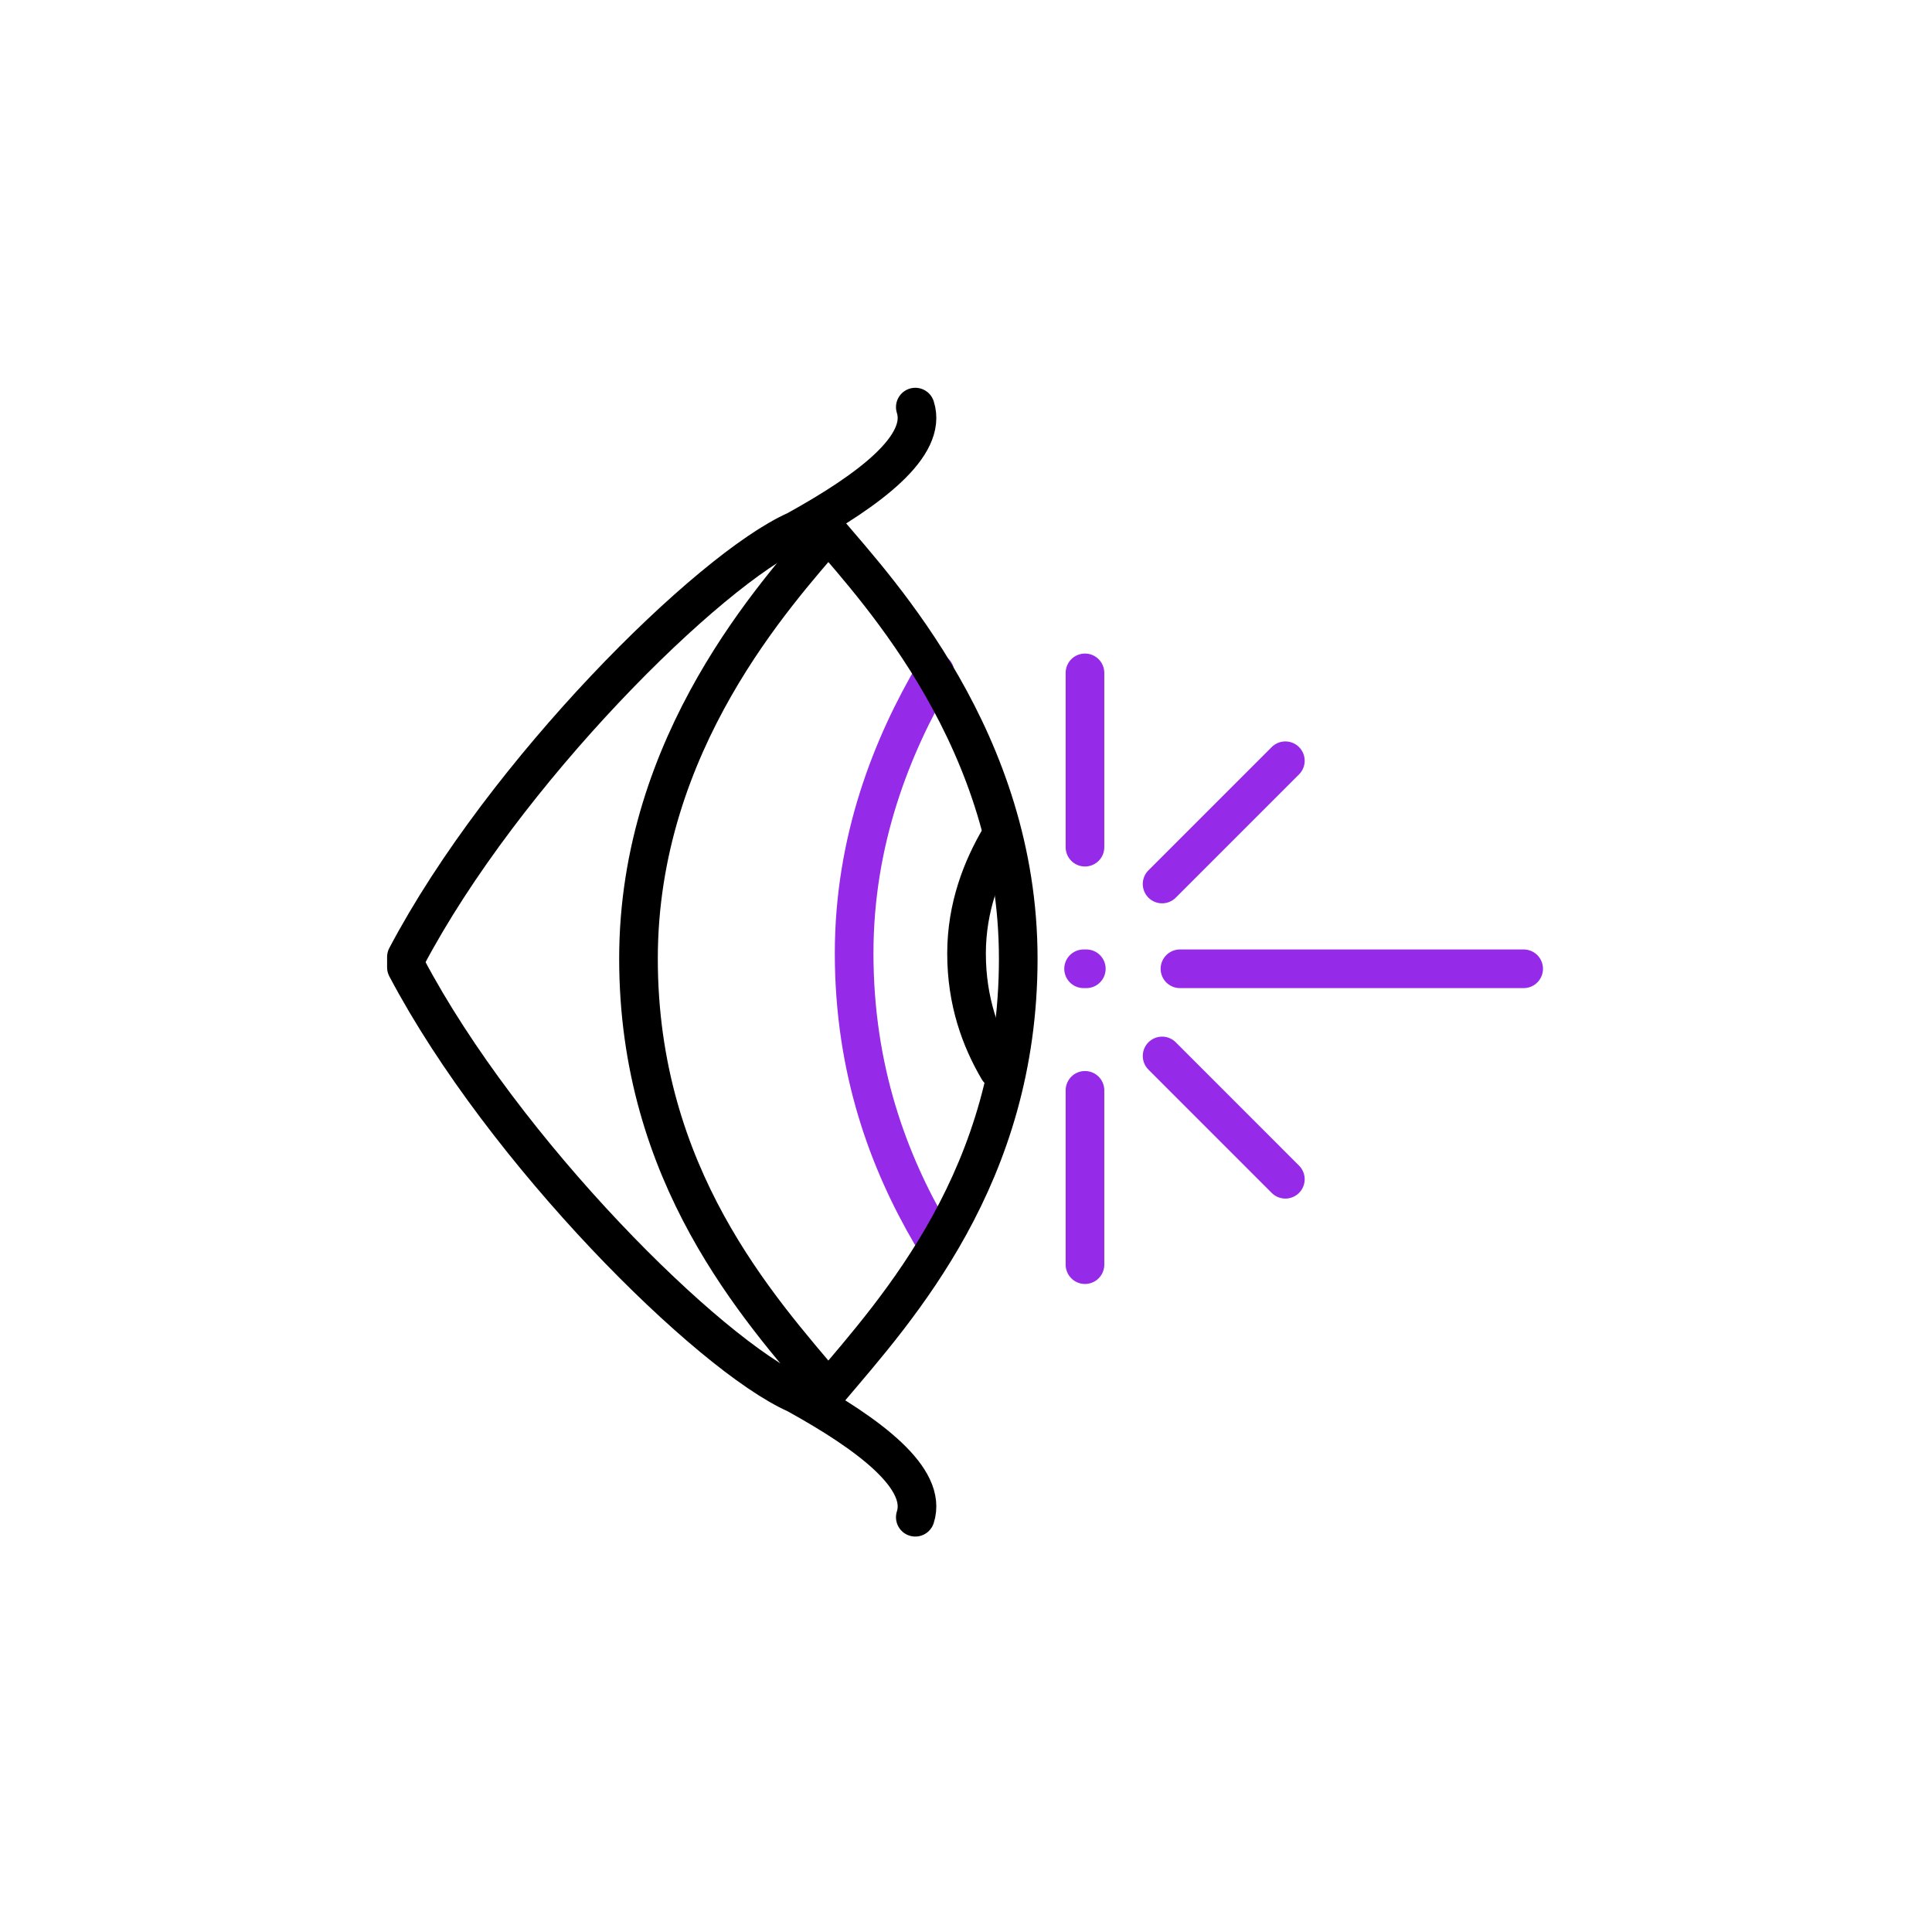
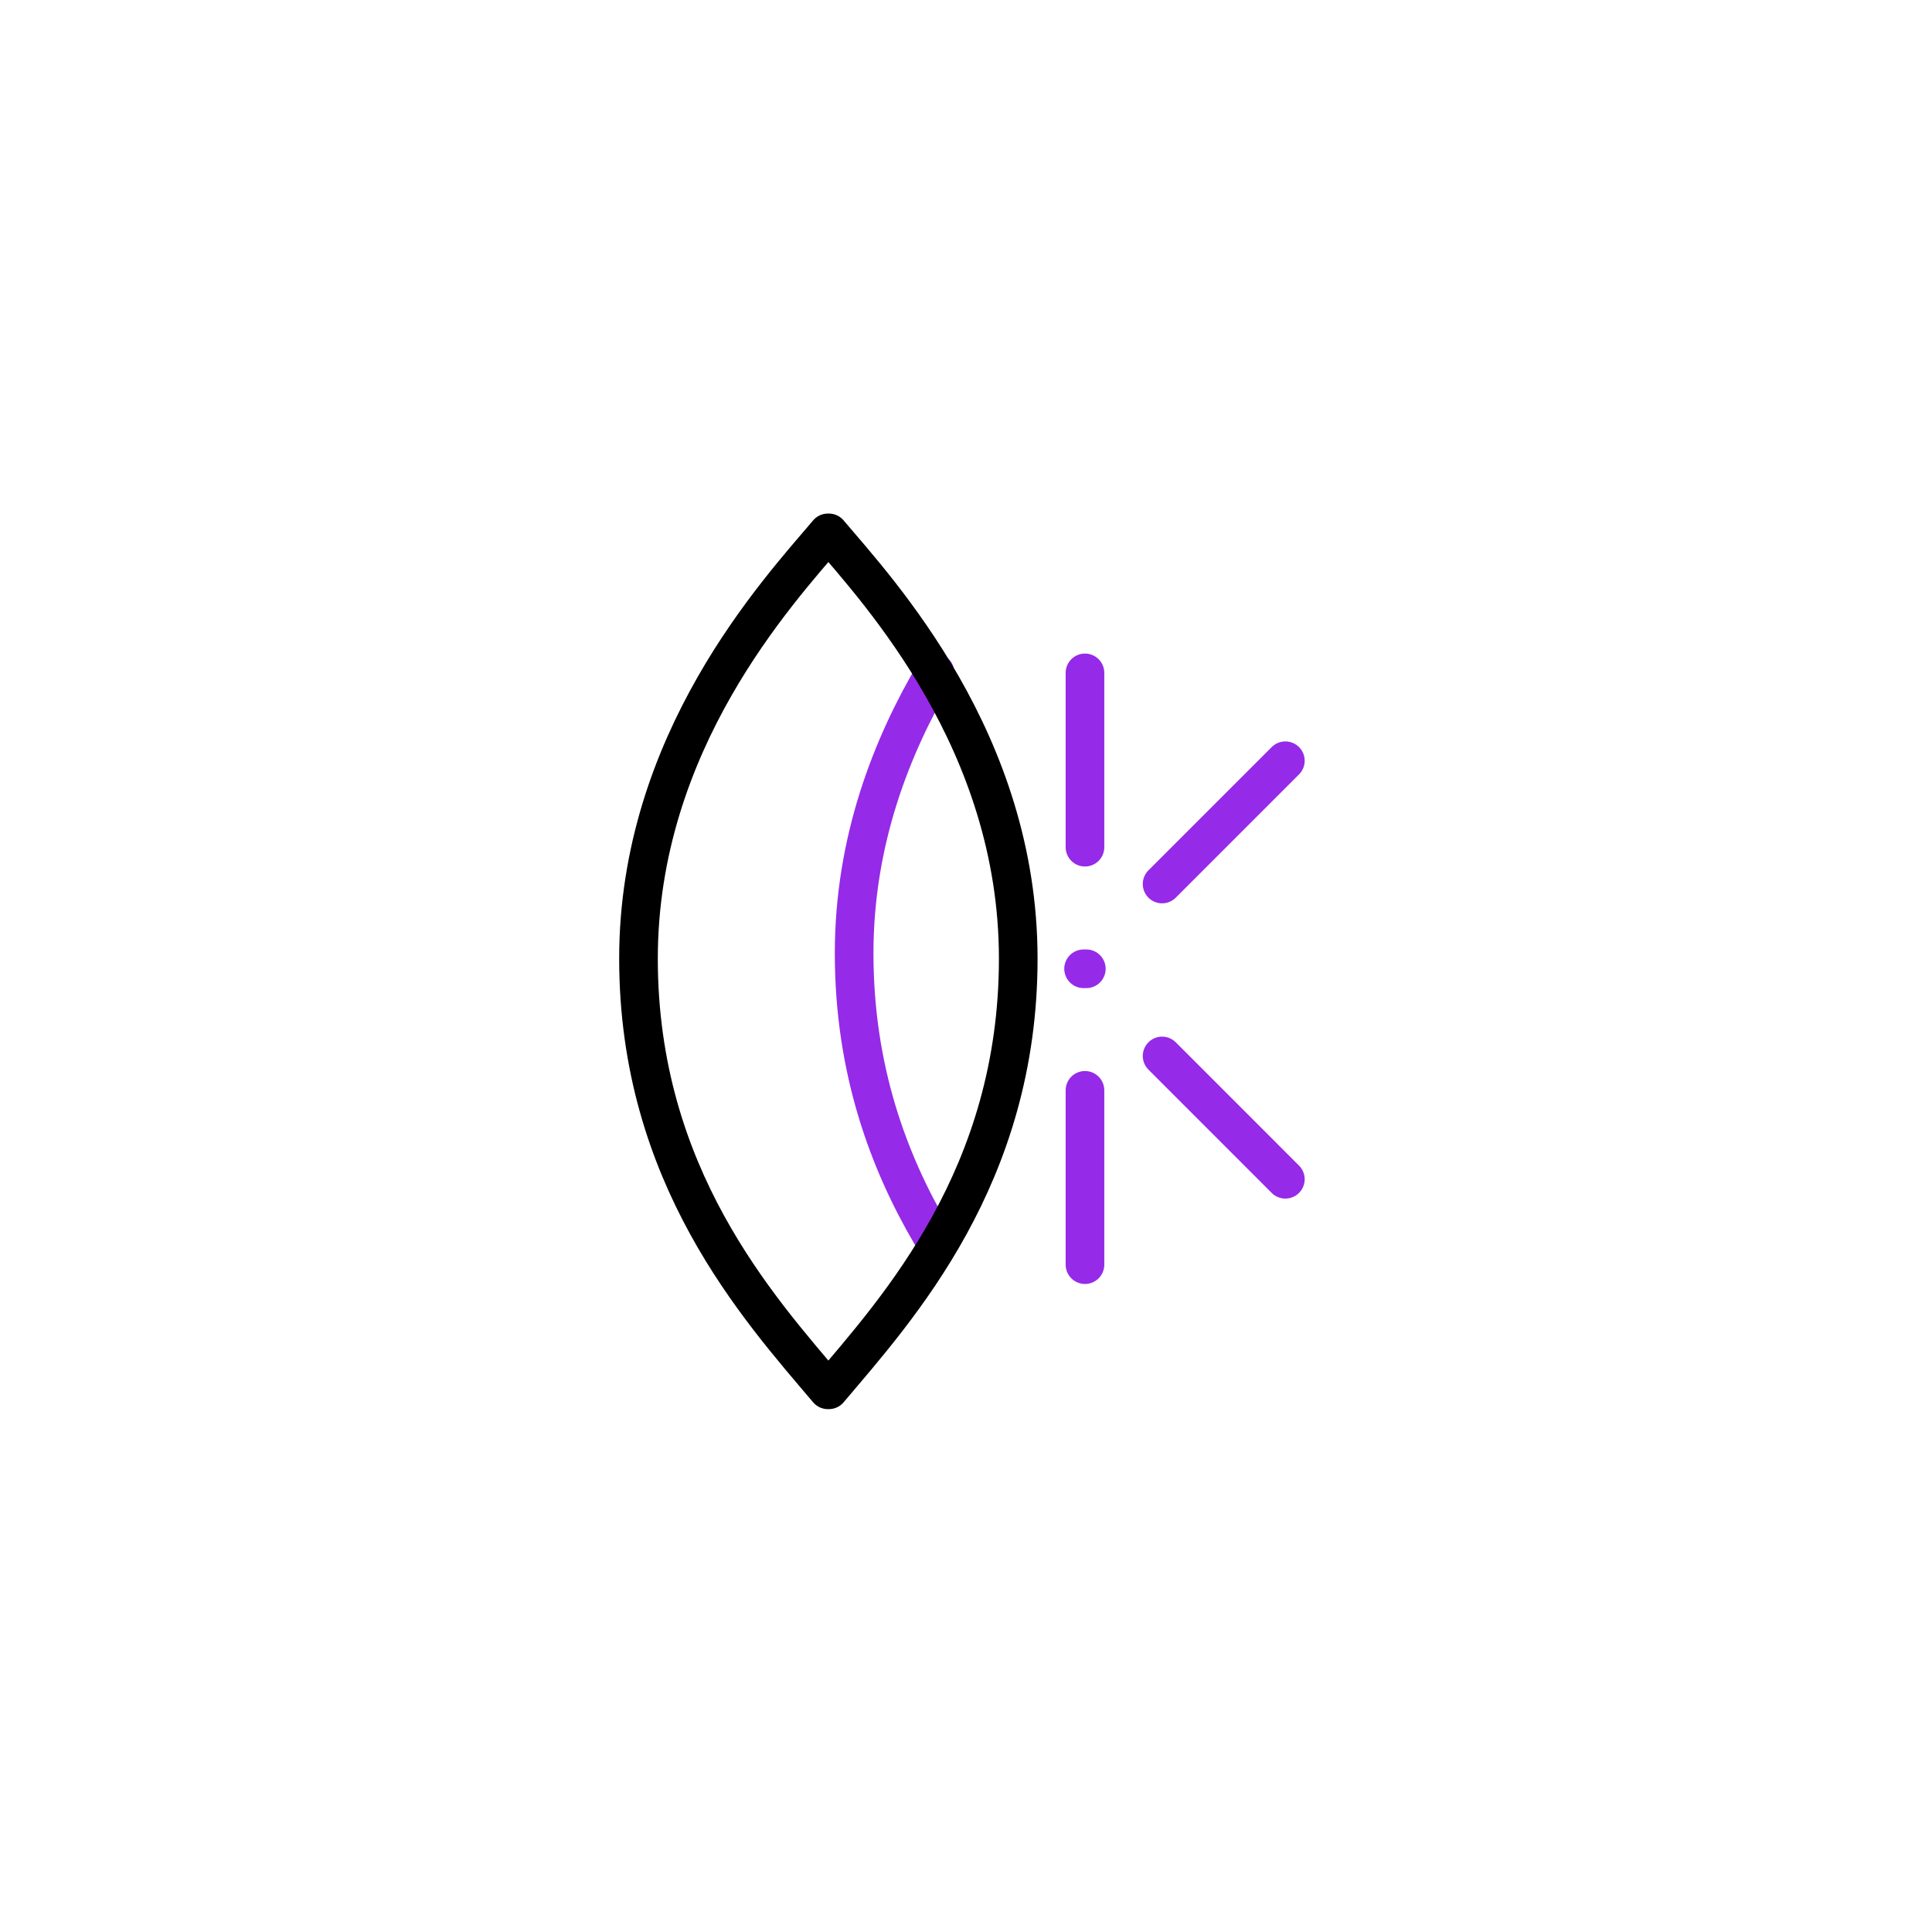
<svg xmlns="http://www.w3.org/2000/svg" id="Original_-_editable" viewBox="0 0 500 500">
  <defs>
    <style>.cls-1{stroke:#952ae8;}.cls-1,.cls-2{fill:none;stroke-linecap:round;stroke-linejoin:round;stroke-width:10px;}.cls-2{stroke:#000;}</style>
  </defs>
  <path class="cls-1" d="M241.98,174.07c-11.18,18.93-20.93,43.43-20.93,72.63,0,30.18,8.94,54,20.01,72.87" />
-   <path class="cls-2" d="M258.76,216.86c-4.6,7.8-8.62,17.89-8.62,29.91,0,12.43,3.68,22.24,8.24,30.01" />
-   <line class="cls-1" x1="394.32" y1="250.72" x2="305.37" y2="250.72" />
  <line class="cls-1" x1="281.14" y1="250.72" x2="280.43" y2="250.72" />
  <line class="cls-1" x1="280.79" y1="174.14" x2="280.79" y2="219.25" />
  <line class="cls-1" x1="280.79" y1="282.18" x2="280.79" y2="327.29" />
  <line class="cls-1" x1="300.75" y1="273.28" x2="332.65" y2="305.19" />
  <line class="cls-1" x1="300.75" y1="228.78" x2="332.65" y2="196.88" />
  <path class="cls-2" d="M214.51,359.68c17.98-21.23,49.01-55.36,49.01-111.58,0-56.22-36.15-95-49.01-110.19-.04.05-.09.1-.13.15-.04-.05-.09-.1-.13-.15-12.86,15.19-49.01,53.97-49.01,110.19s31.03,90.35,49.01,111.58l.13-.83.13.83Z" />
-   <path class="cls-2" d="M236.88,392.66c3.21-9.98-11.56-21.28-30.84-31.92-22.49-9.98-75.64-62.58-100.86-110.4v-2.66c25.22-47.82,78.38-100.43,100.86-110.4,19.27-10.64,34.05-21.95,30.84-31.92" />
</svg>